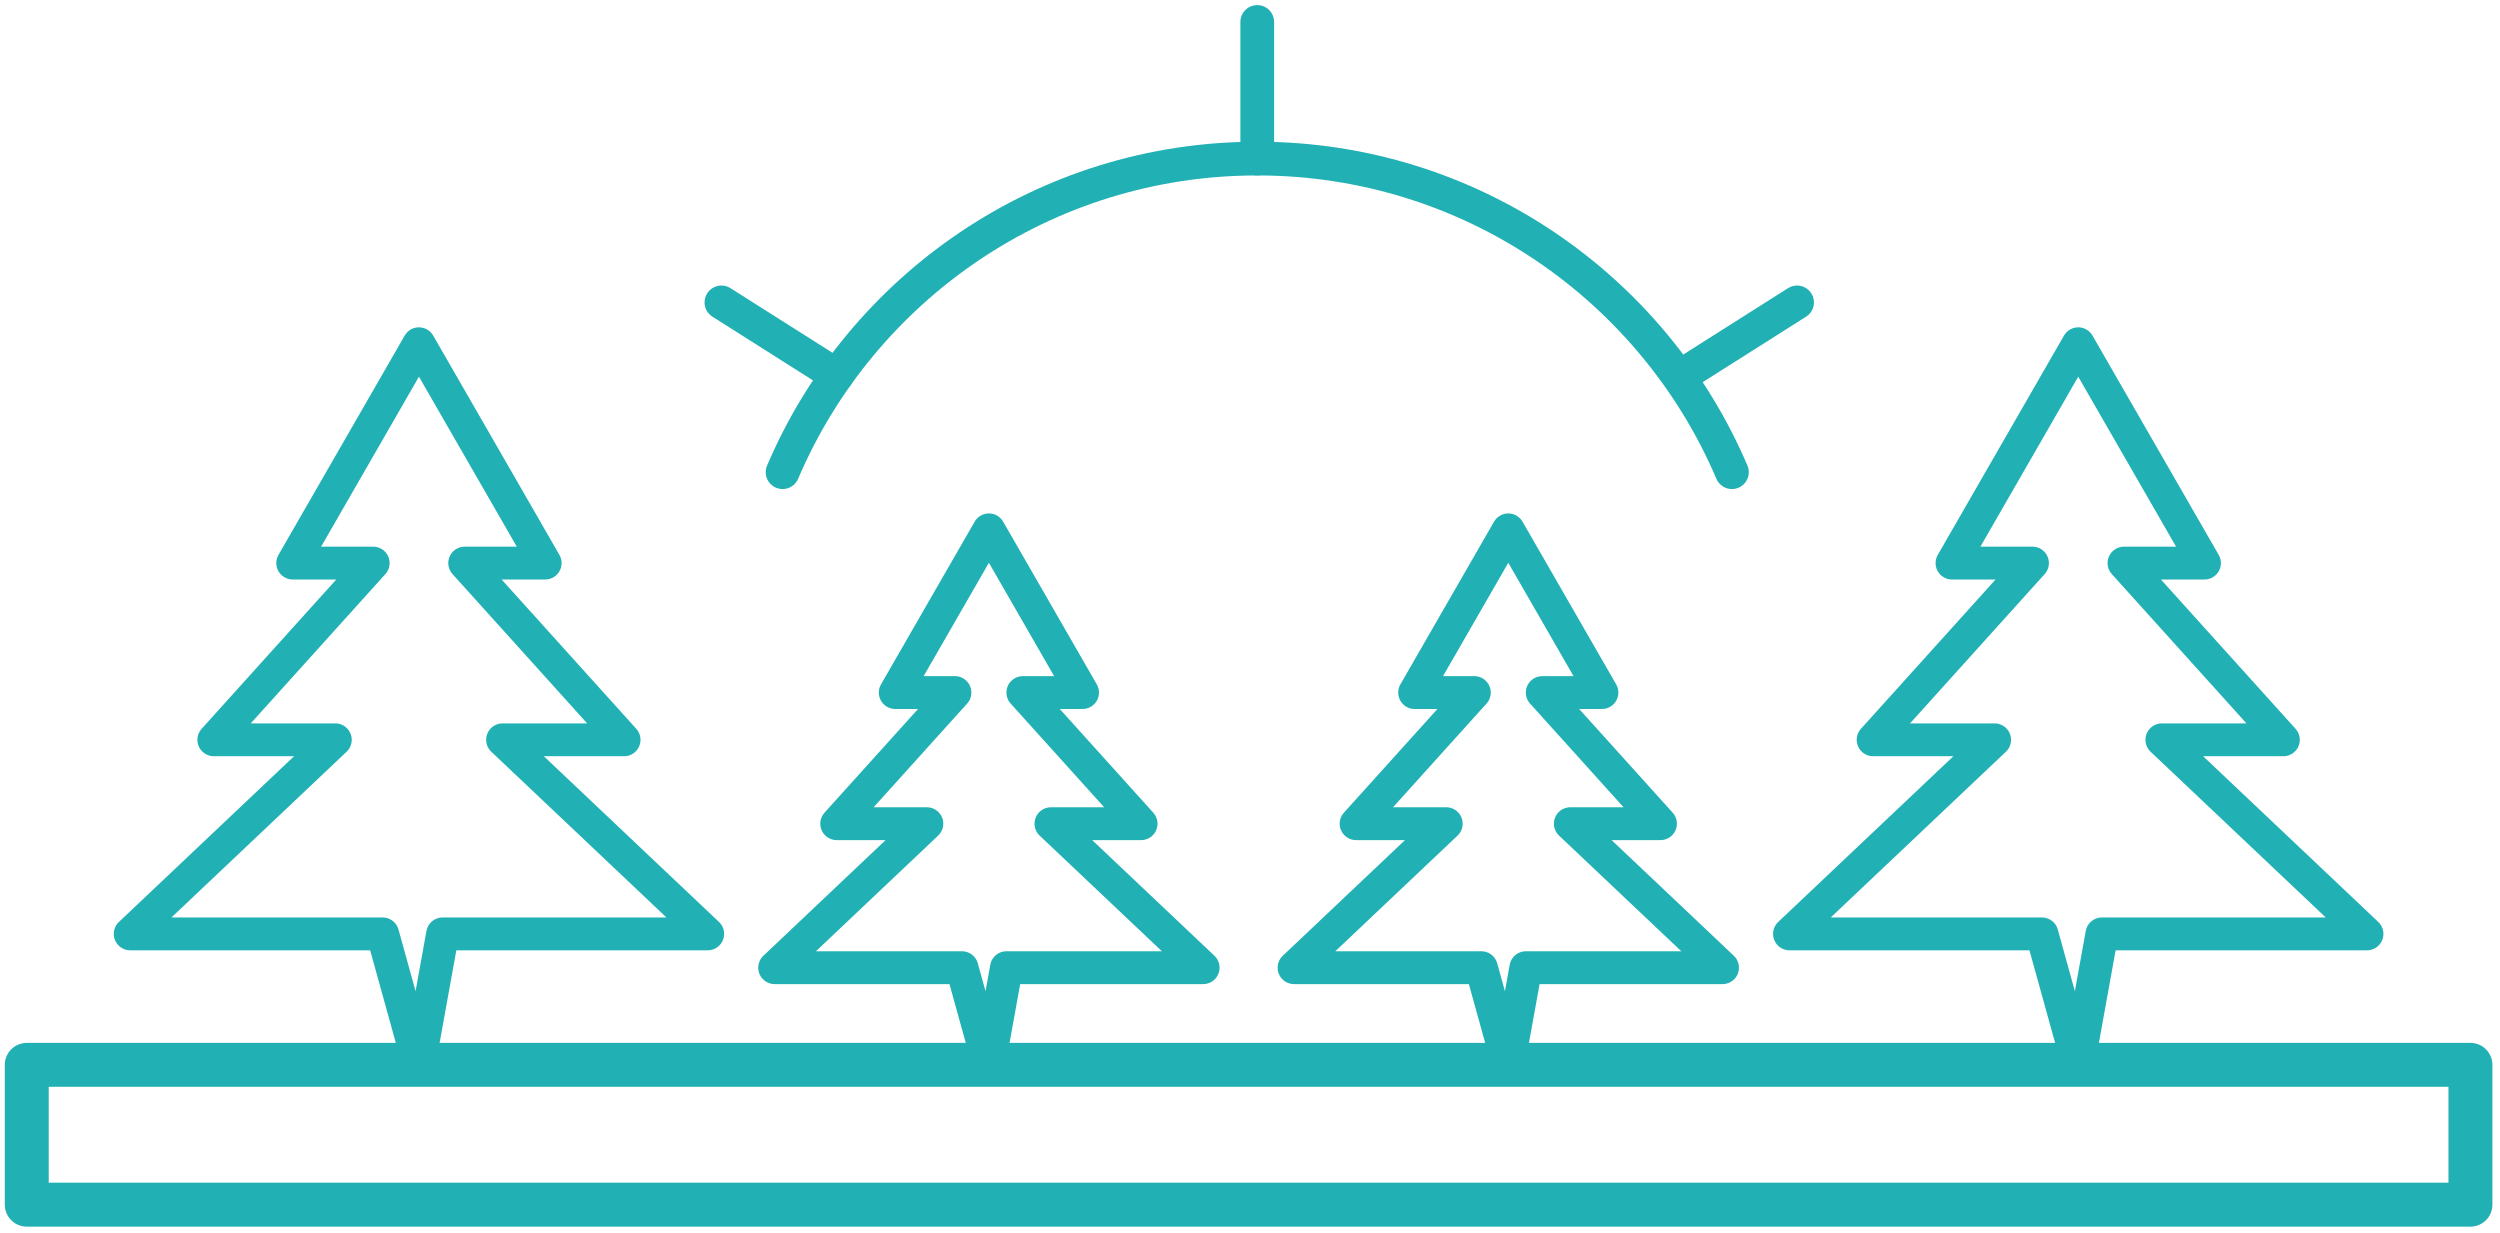
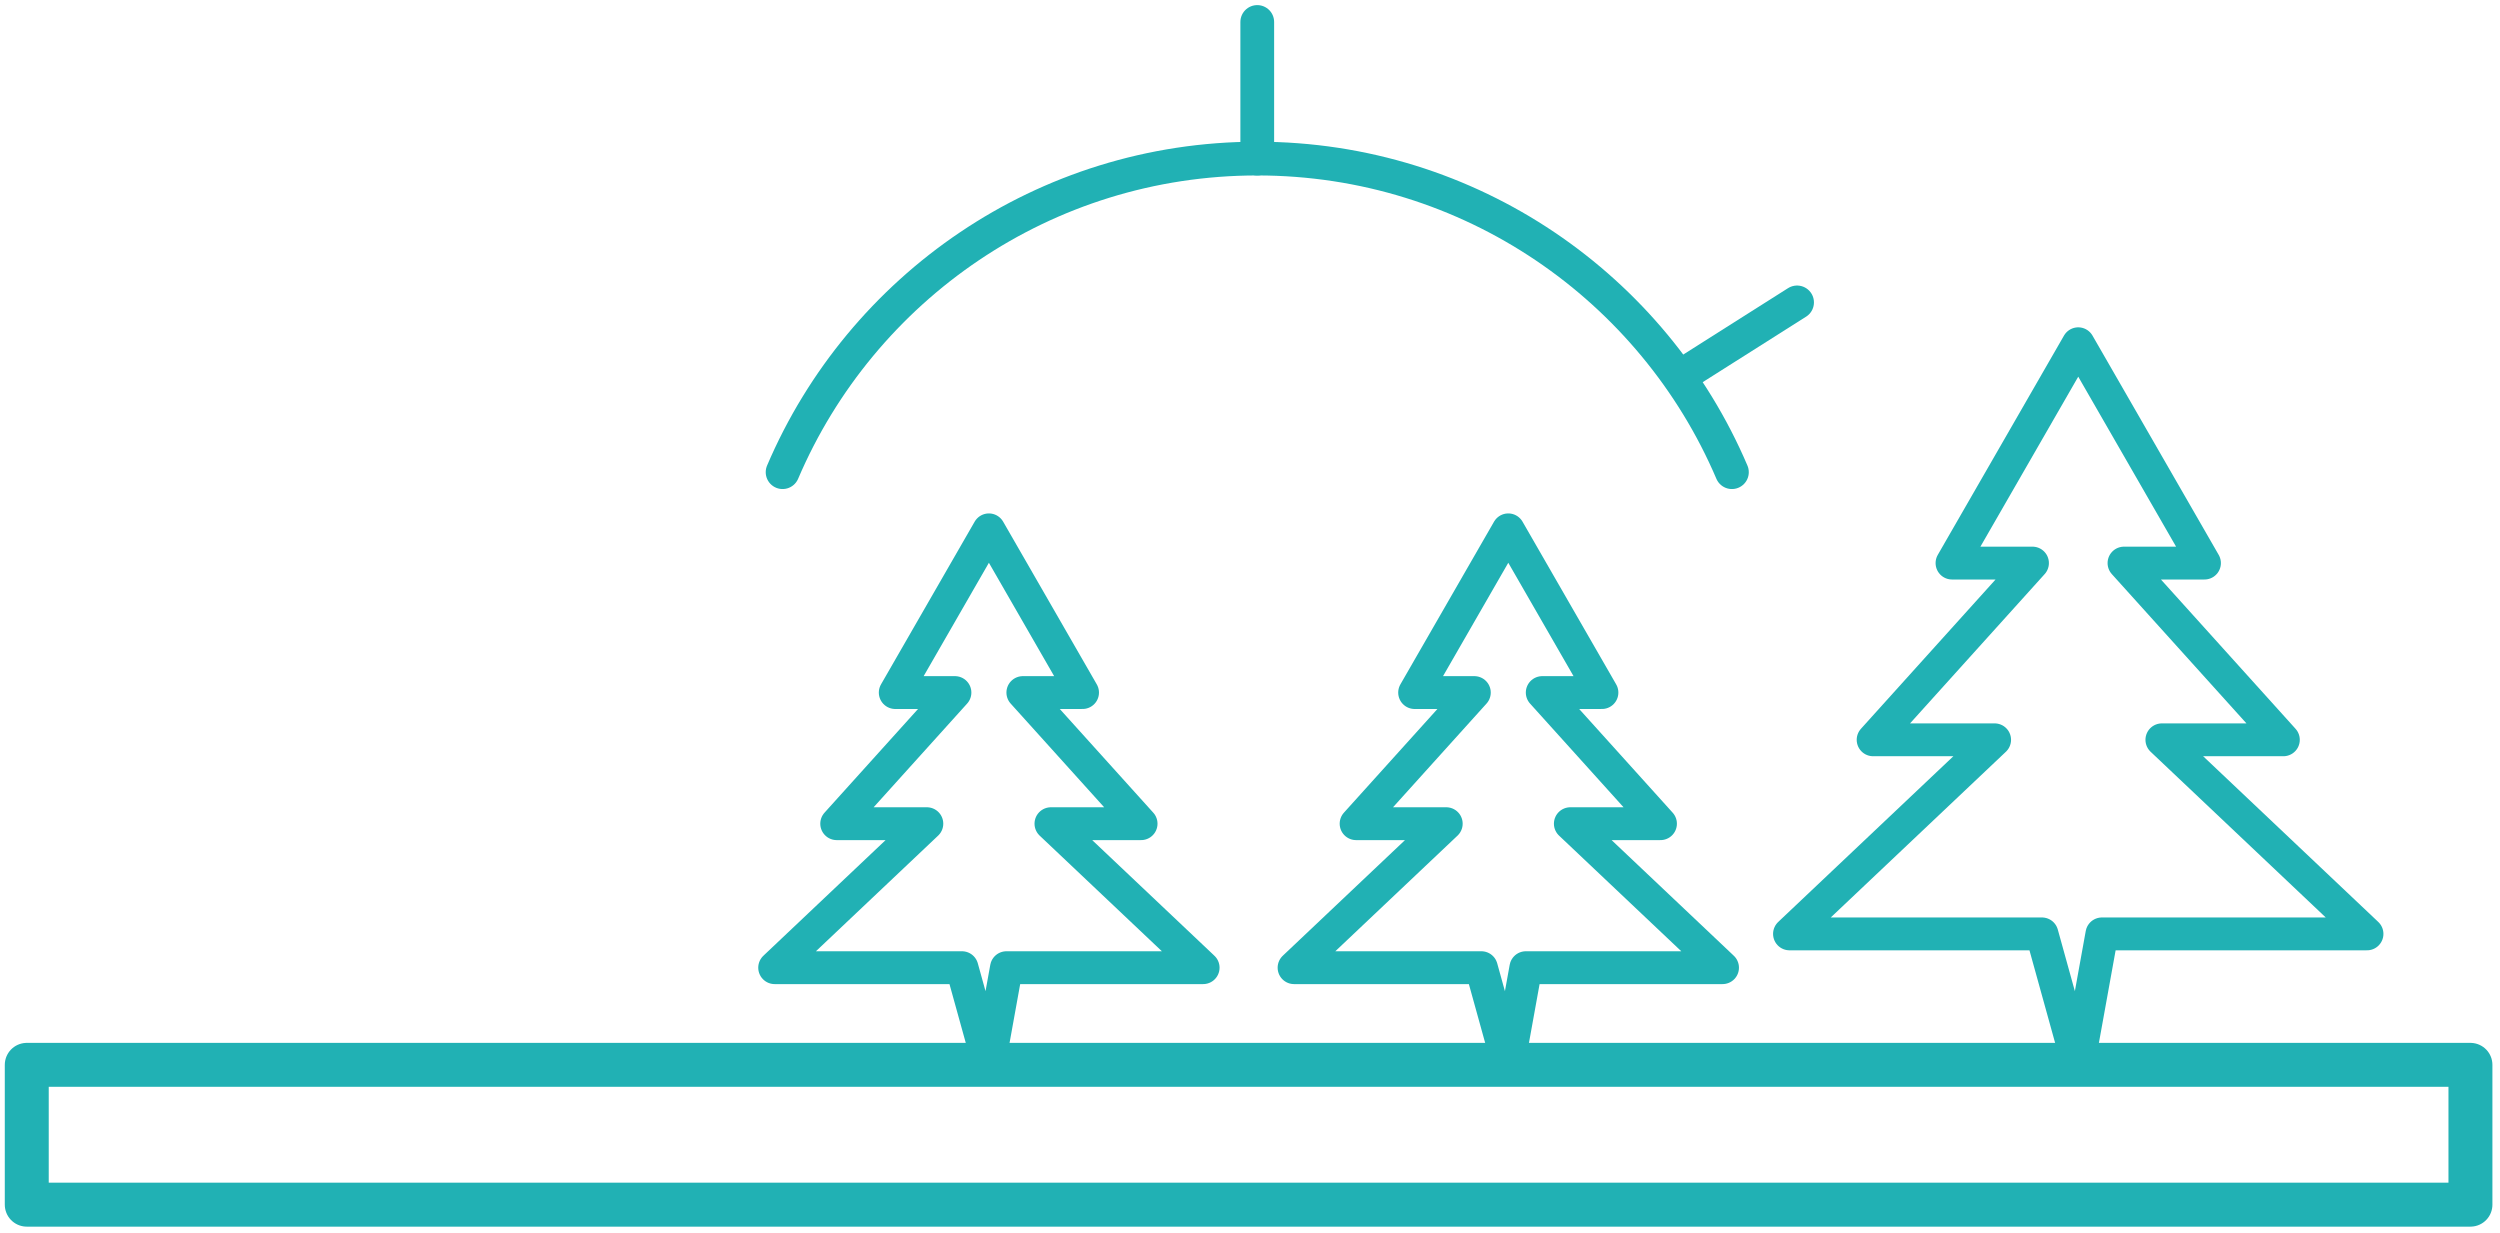
<svg xmlns="http://www.w3.org/2000/svg" width="223" height="110" viewBox="0 0 223 110">
  <g>
    <g>
      <path fill="none" stroke="#21b1b4" stroke-linecap="round" stroke-linejoin="round" stroke-miterlimit="50" stroke-width="3.92" d="M220.363 107.456v0H2.387v0-12.471 0h217.976v0z" />
    </g>
    <g>
      <path fill="none" stroke="#21b1b4" stroke-linecap="round" stroke-linejoin="round" stroke-miterlimit="50" stroke-width="2.93" d="M192.84 65.991v0h10.836v0l-14.215-15.764v0h7.178v0l-11.26-19.564v0l-11.26 19.564v0h7.178v0l-14.215 15.764v0h10.838v0l-18.298 17.312v0h22.52v0l3.237 11.682v0l2.111-11.682v0h23.646v0L192.84 65.991v0z" />
    </g>
    <g>
-       <path fill="none" stroke="#21b1b4" stroke-linecap="round" stroke-linejoin="round" stroke-miterlimit="50" stroke-width="2.93" d="M44.83 65.991v0h10.838v0L41.452 50.227v0h7.178v0L37.37 30.663v0L26.11 50.227v0h7.178v0L19.073 65.991v0H29.91v0L11.613 83.303v0h22.52v0l3.238 11.682v0l2.11-11.682v0h23.646v0L44.83 65.991v0z" />
-     </g>
+       </g>
    <g>
      <path fill="none" stroke="#21b1b4" stroke-linecap="round" stroke-linejoin="round" stroke-miterlimit="50" stroke-width="2.93" d="M140.074 73.473v0h8.041v0l-10.547-11.696v0h5.325v0l-8.354-14.515v0l-8.354 14.515v0h5.326v0l-10.547 11.696v0h8.041v0L115.43 86.317v0h16.708v0l2.402 8.668v0l1.567-8.668v0h17.543v0l-13.575-12.844v0z" />
    </g>
    <g>
      <path fill="none" stroke="#21b1b4" stroke-linecap="round" stroke-linejoin="round" stroke-miterlimit="50" stroke-width="2.93" d="M93.744 73.473v0h8.041v0L91.238 61.777v0h5.326v0L88.21 47.262v0l-8.354 14.515v0h5.325v0L74.634 73.473v0h8.041v0L69.1 86.317v0h16.708v0l2.402 8.668v0l1.566-8.668v0h17.544v0L93.744 73.473v0z" />
    </g>
    <g>
      <path fill="none" stroke="#21b1b4" stroke-linecap="round" stroke-linejoin="round" stroke-miterlimit="50" stroke-width="3.01" d="M154.487 42.118c-7.016-16.445-23.332-27.973-42.34-27.973-19.01 0-35.326 11.528-42.34 27.973" />
    </g>
    <g>
-       <path fill="none" stroke="#21b1b4" stroke-linecap="round" stroke-linejoin="round" stroke-miterlimit="50" stroke-width="3.01" d="M74.644 33.495l-10.292-6.52" />
-     </g>
+       </g>
    <g>
      <path fill="none" stroke="#21b1b4" stroke-linecap="round" stroke-linejoin="round" stroke-miterlimit="50" stroke-width="3.01" d="M112.147 14.145V1.96" />
    </g>
    <g>
      <path fill="none" stroke="#21b1b4" stroke-linecap="round" stroke-linejoin="round" stroke-miterlimit="50" stroke-width="3.01" d="M150.007 33.495l10.292-6.52" />
    </g>
  </g>
</svg>